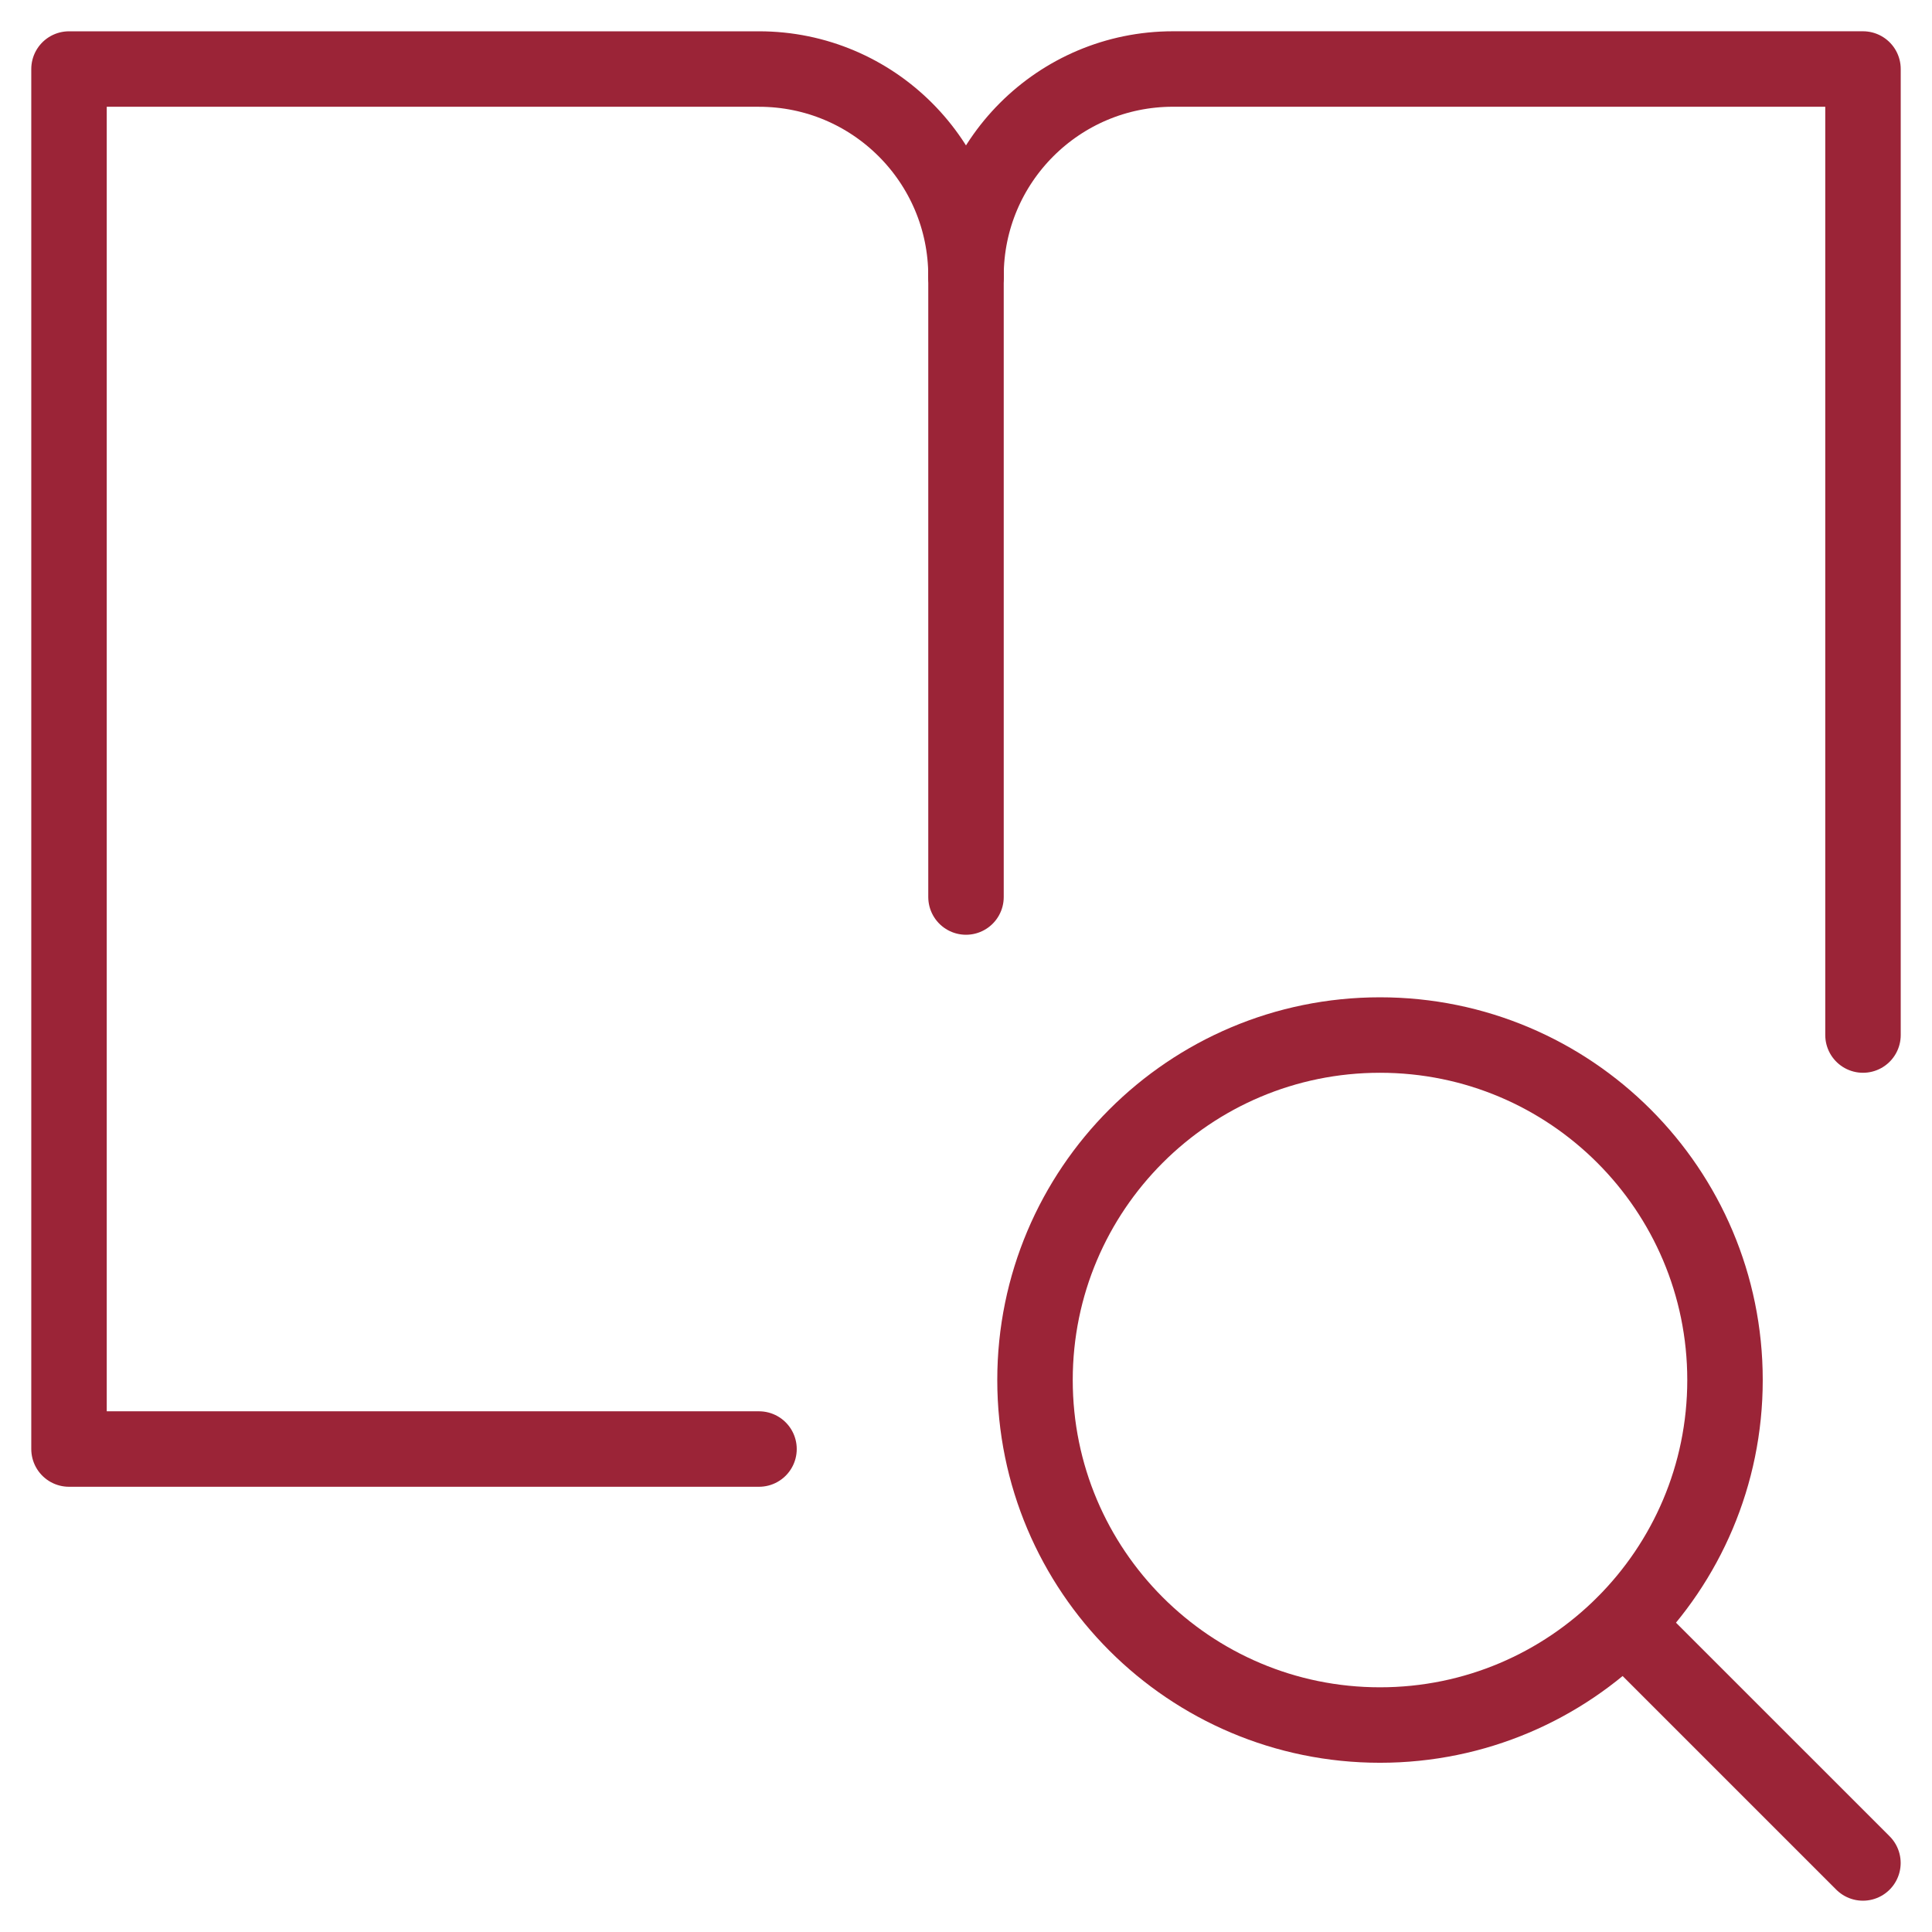
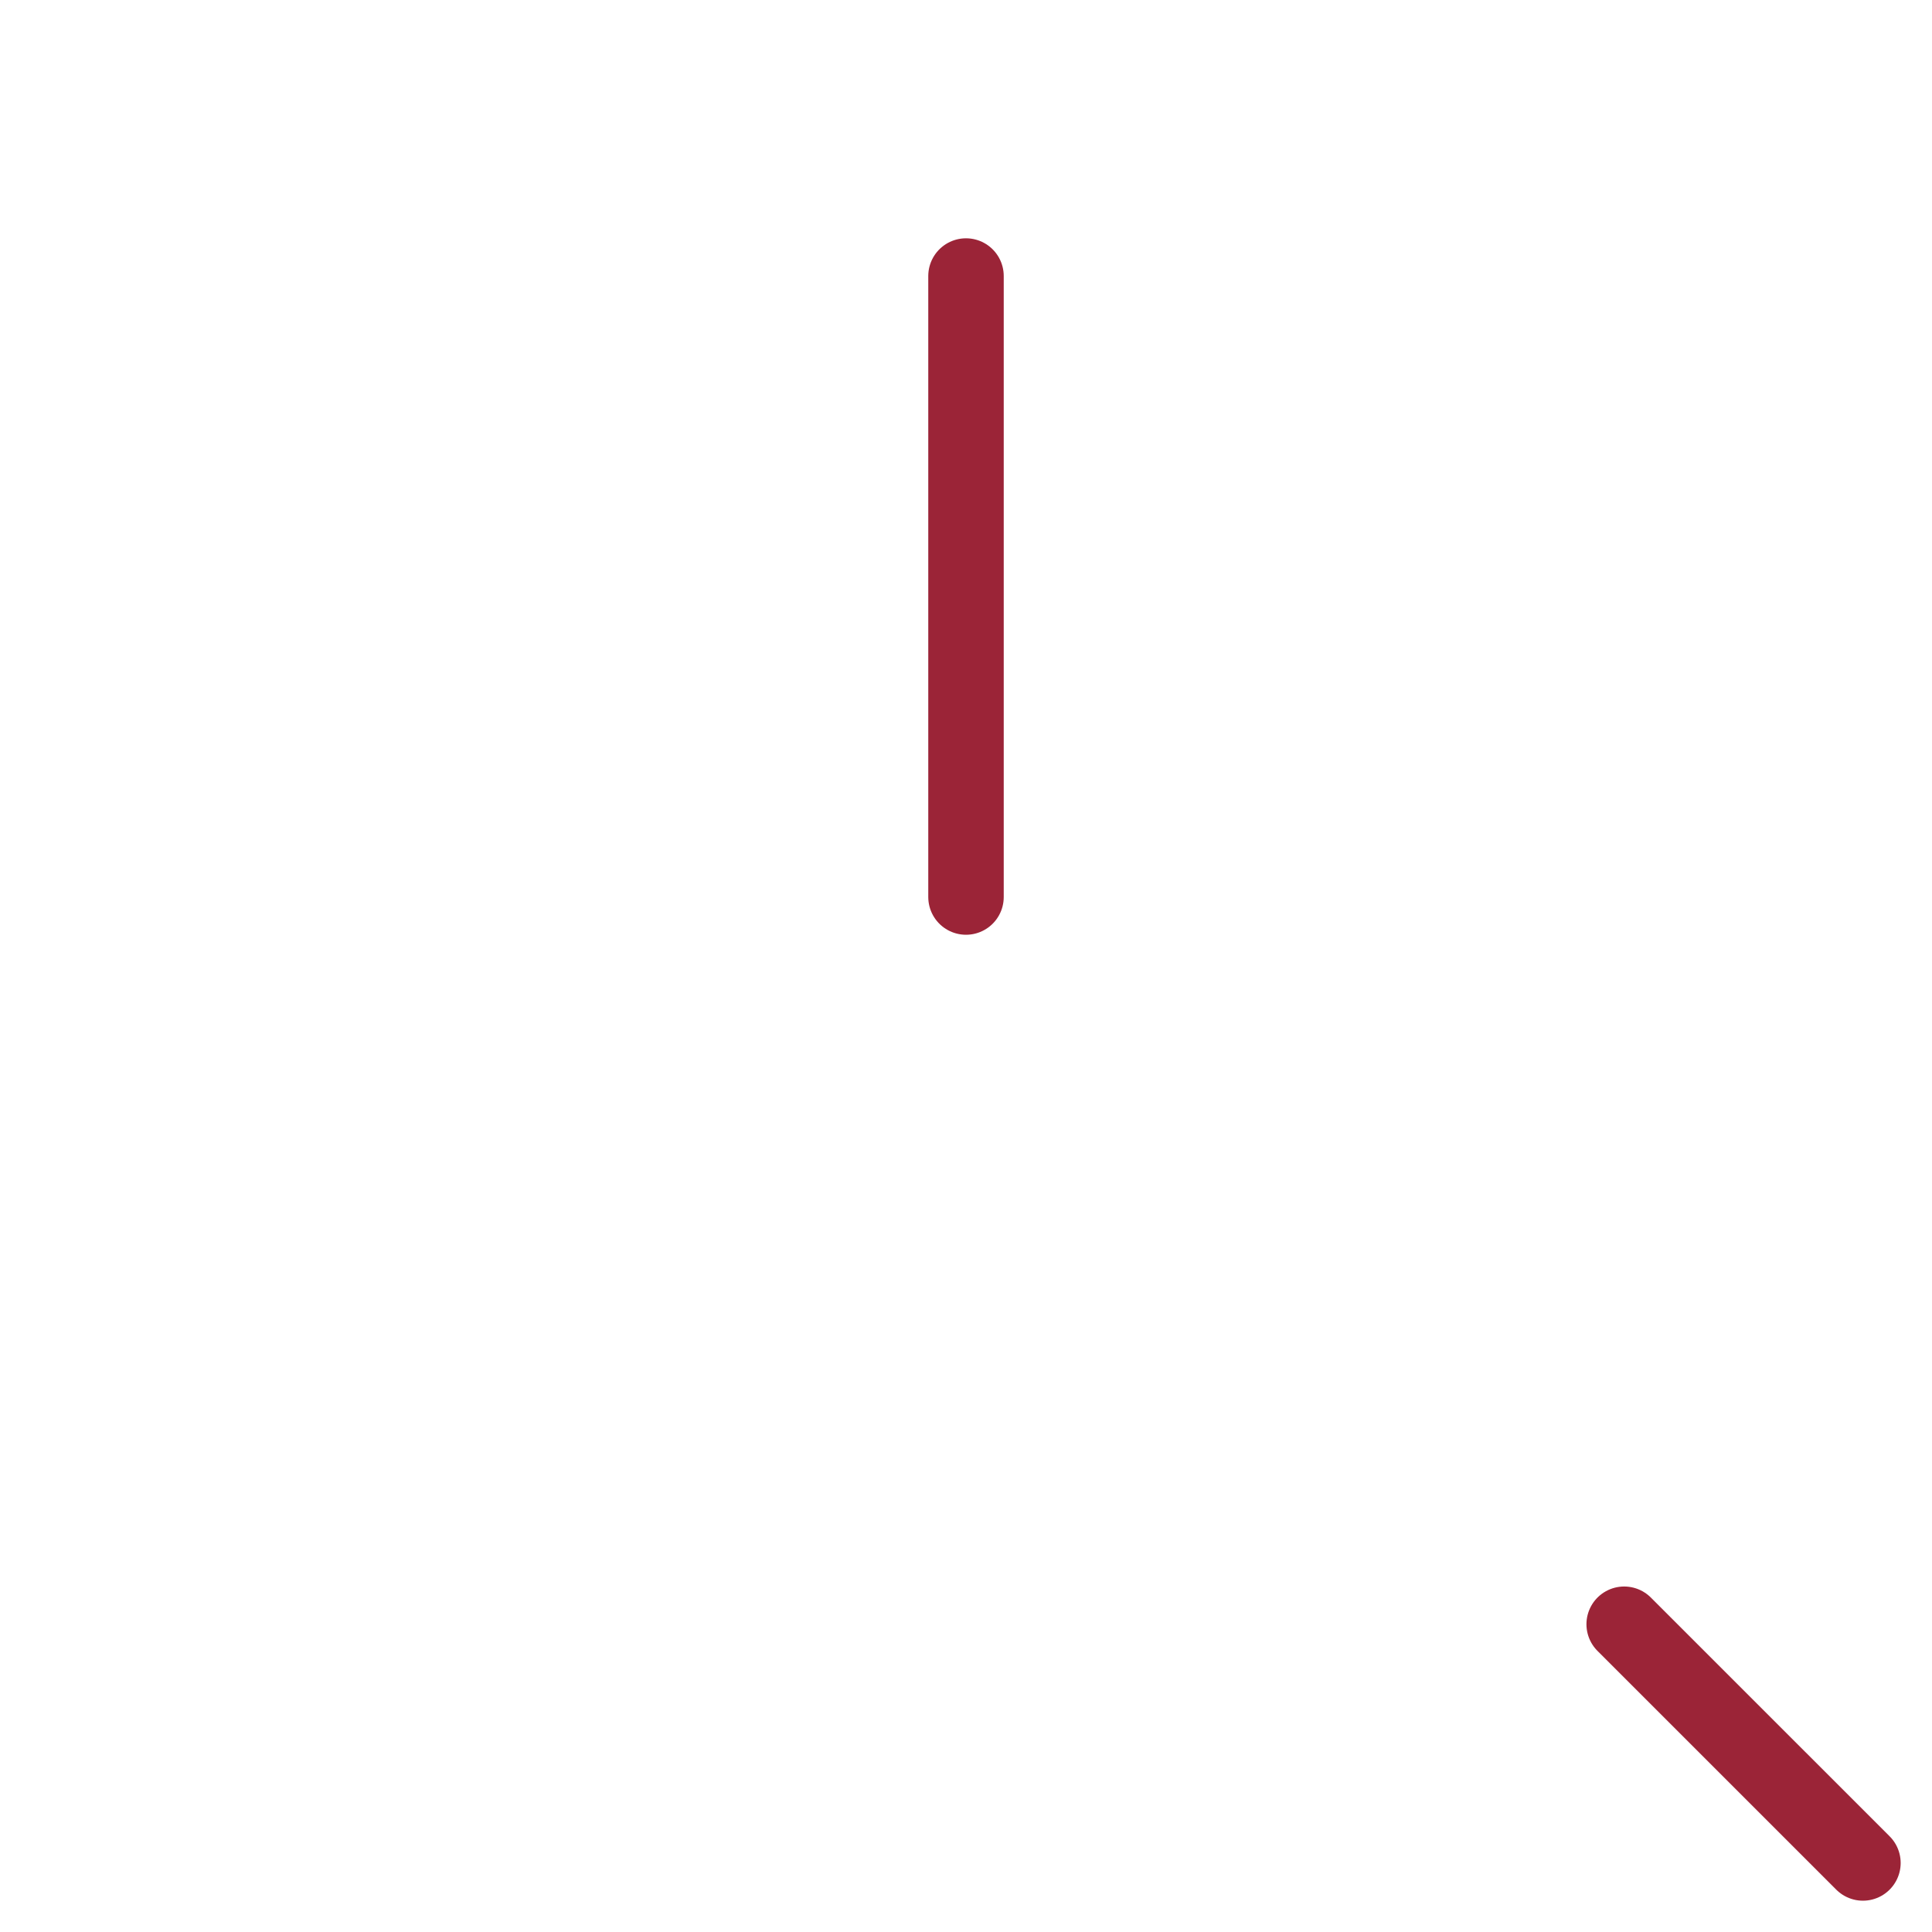
<svg xmlns="http://www.w3.org/2000/svg" width="64" height="64" viewBox="0 0 64 64" fill="none">
  <g id="icon">
    <g id="definition-search-book">
-       <path id="vector" d="M45.714 57.144C52.026 57.144 57.143 52.027 57.143 45.715C57.143 39.403 52.026 34.287 45.714 34.287C39.403 34.287 34.286 39.403 34.286 45.715C34.286 52.027 39.403 57.144 45.714 57.144Z" stroke="#9B2437" stroke-width="2.5" stroke-linecap="round" stroke-linejoin="round" />
      <path id="vector_2" d="M61.712 61.713L53.803 53.805" stroke="#9B2437" stroke-width="2.5" stroke-linecap="round" stroke-linejoin="round" />
-       <path id="vector 2652" d="M32 9.144C32 5.357 28.93 2.287 25.143 2.287H2.286V48.001H25.143" stroke="#9B2437" stroke-width="2.5" stroke-linecap="round" stroke-linejoin="round" />
      <path id="vector 2656" d="M32 9.144V29.715" stroke="#9B2437" stroke-width="2.5" stroke-linecap="round" stroke-linejoin="round" />
-       <path id="vector 2653" d="M32 9.143C32 5.356 35.07 2.286 38.857 2.286H61.714V34.287" stroke="#9B2437" stroke-width="2.5" stroke-linecap="round" stroke-linejoin="round" />
    </g>
  </g>
</svg>